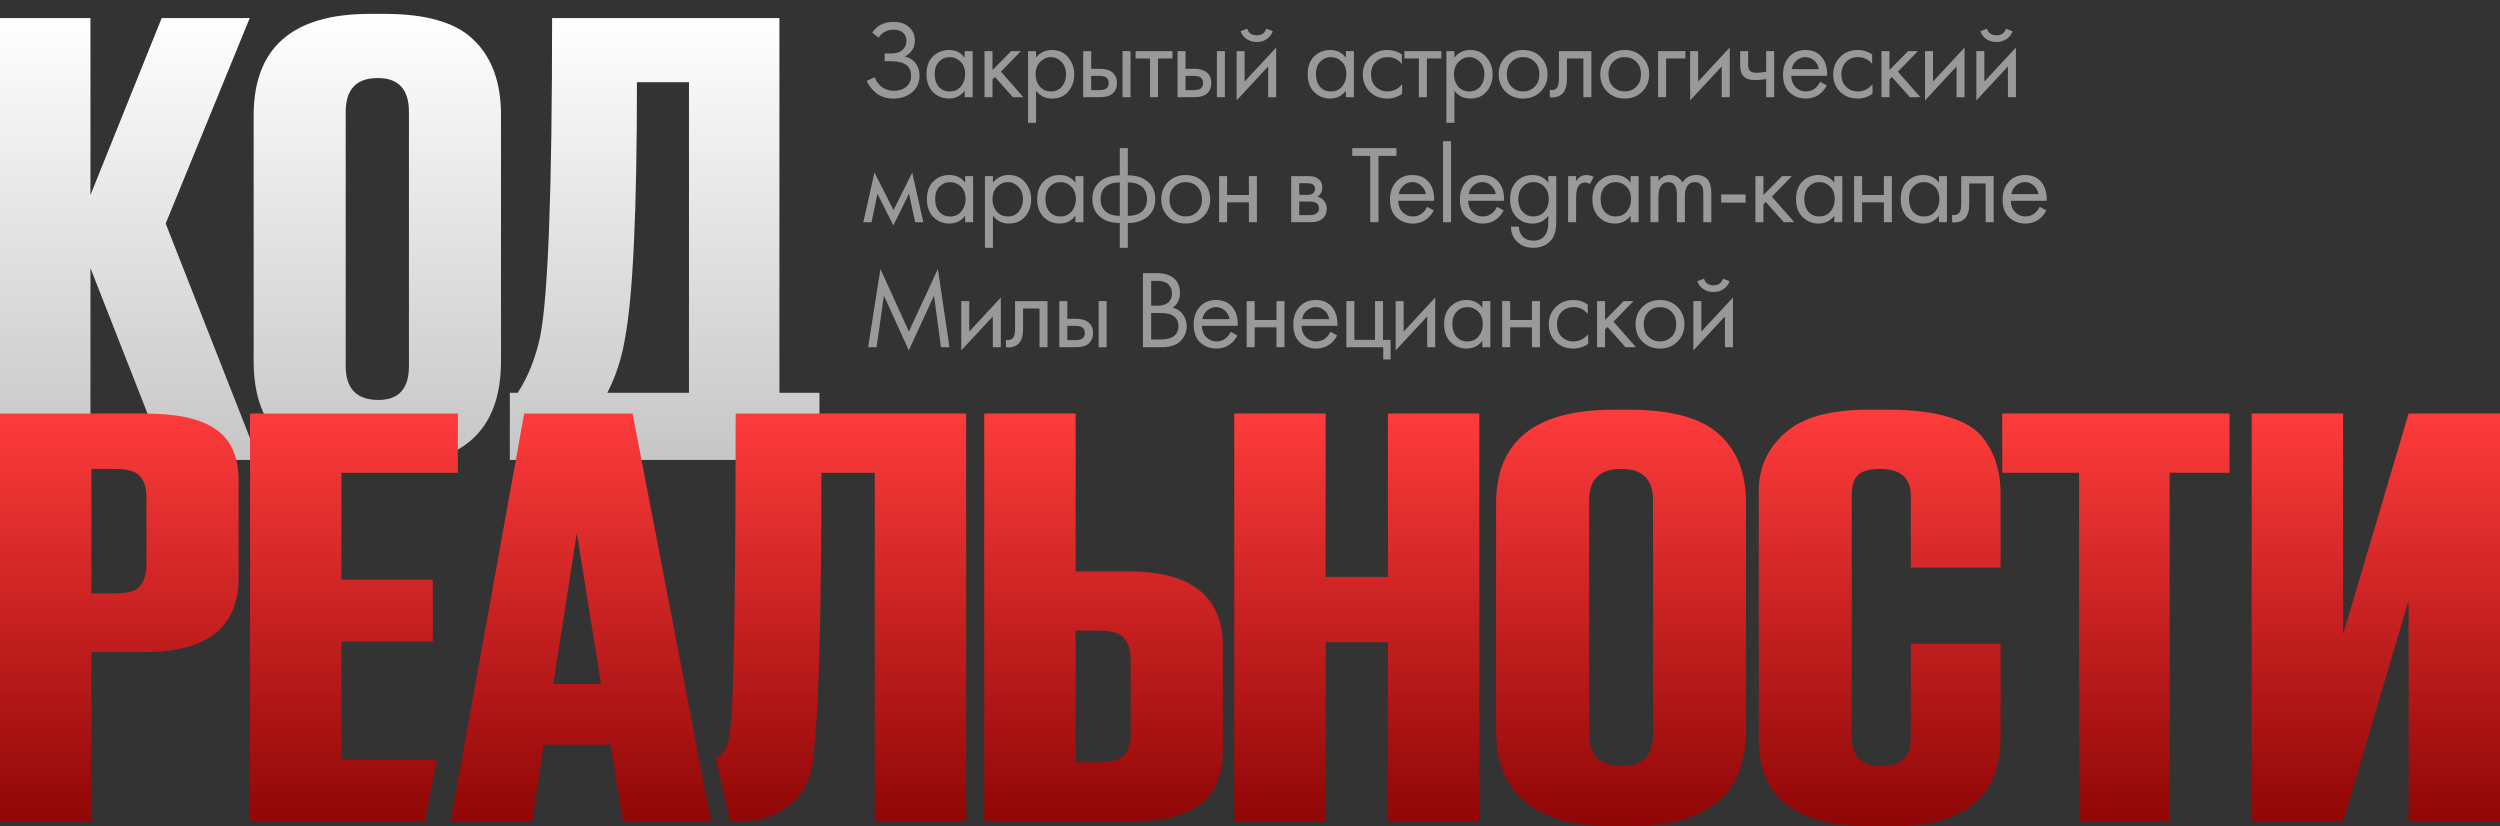
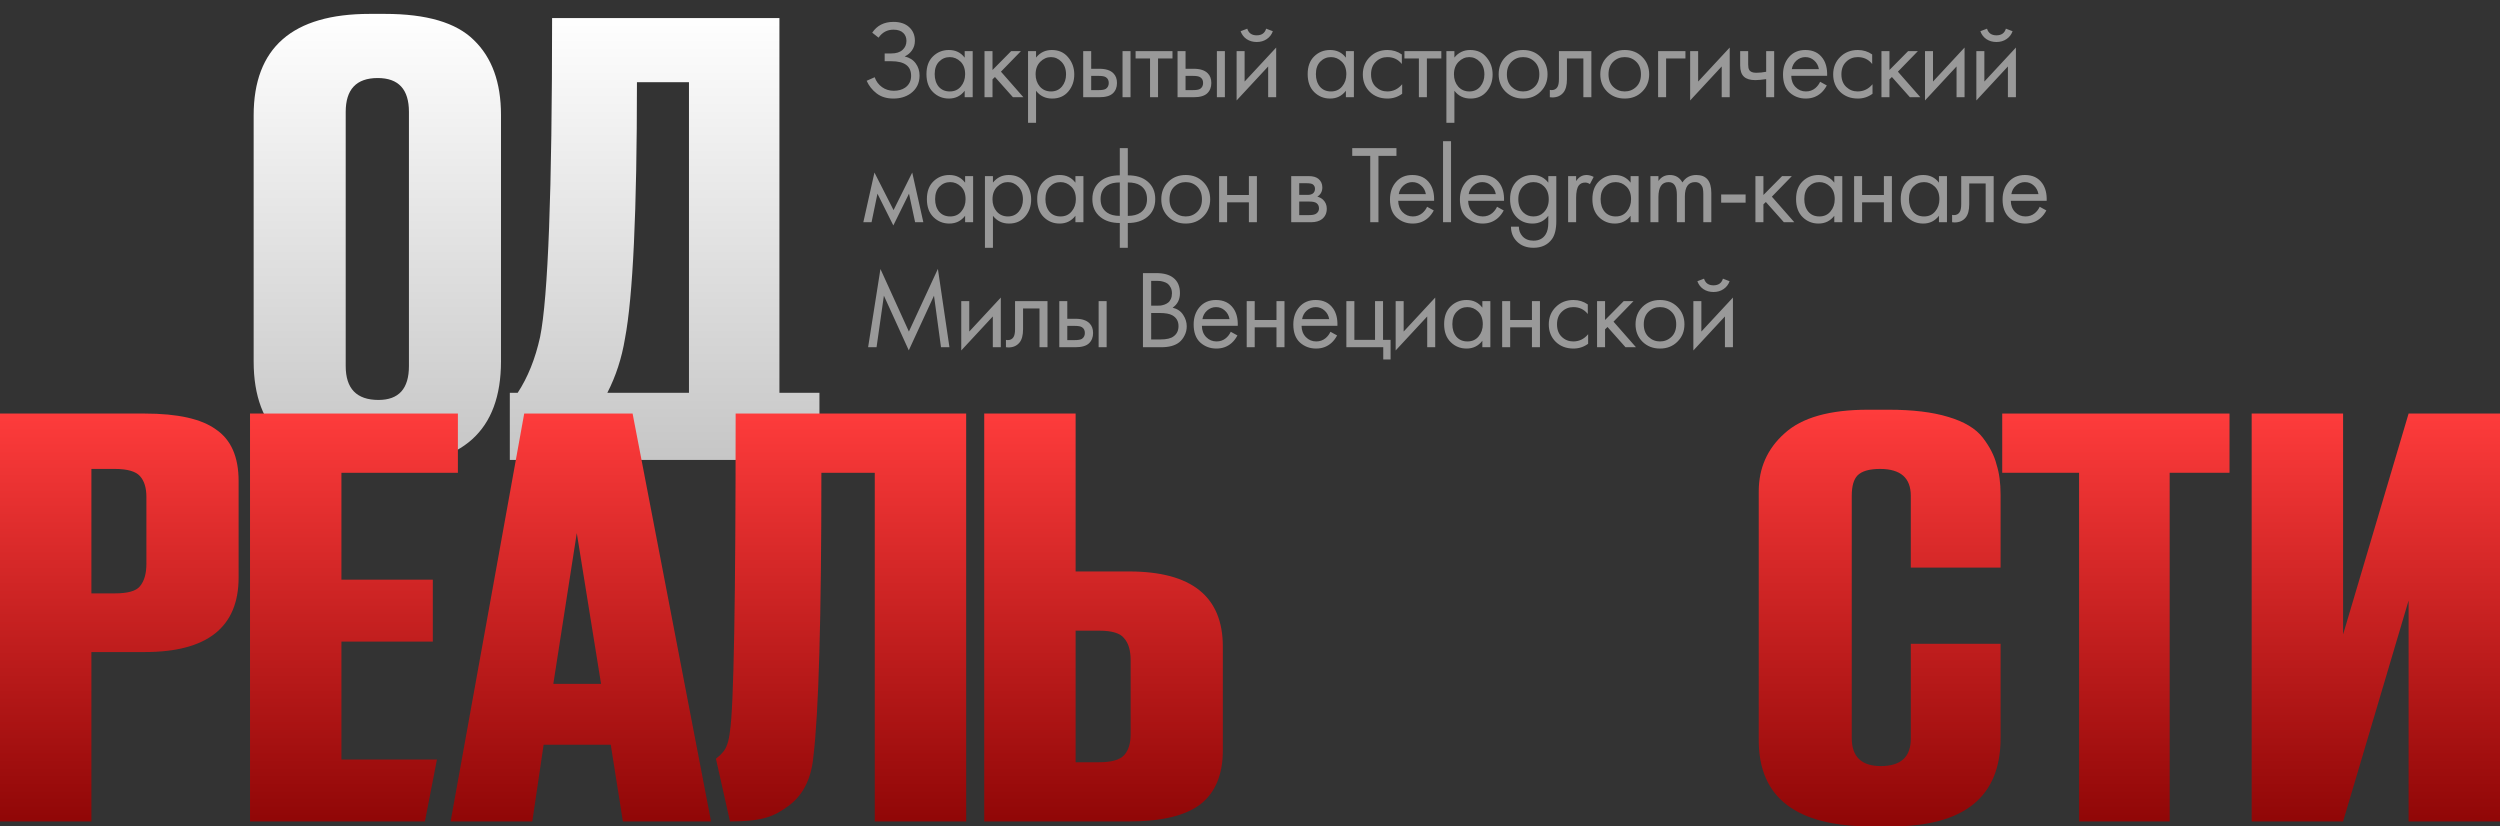
<svg xmlns="http://www.w3.org/2000/svg" width="360" height="119" viewBox="0 0 360 119" fill="none">
  <rect x="0" y="0" width="360" height="119" fill="#333333" stroke="none" />
-   <path d="M23.86 66.23L13.025 38.605V66.23H0V2.599H13.025V28.085L23.283 2.599H35.962L23.86 32.191L37.23 66.23H23.86Z" fill="url(#paint0_linear_11774_998)" />
  <path d="M72.143 16.54V52.033C72.143 62.011 66.61 67 55.545 67H53.355C42.136 67 36.526 62.011 36.526 52.033V16.625C36.526 6.875 42.097 2 53.239 2H55.429C61.423 2 65.688 3.254 68.224 5.763C70.837 8.272 72.143 11.864 72.143 16.54ZM58.887 52.717V16.112C58.887 12.862 57.389 11.237 54.392 11.237C51.318 11.237 49.782 12.862 49.782 16.112V52.717C49.782 55.967 51.357 57.592 54.507 57.592C57.427 57.592 58.887 55.967 58.887 52.717Z" fill="url(#paint1_linear_11774_998)" />
  <path d="M111.081 66.23H81.485H73.414V59.543V56.566H74.545C76.005 54.342 77.081 51.662 77.773 48.526C78.925 42.825 79.502 27.515 79.502 2.599H112.237V56.566H118V66.23H111.081ZM89.991 48.783C89.53 51.577 88.684 54.171 87.455 56.566H99.212V11.835H91.72C91.72 30.423 91.143 42.739 89.991 48.783Z" fill="url(#paint2_linear_11774_998)" />
  <path d="M20.849 93.895H13.162V118.289H0V59.553H20.849C25.585 59.553 29.002 60.316 31.099 61.842C33.273 63.316 34.36 65.79 34.36 69.263V83.158C34.36 90.316 29.856 93.895 20.849 93.895ZM13.162 67.526V85.447H16.539C18.403 85.447 19.606 85.105 20.15 84.421C20.771 83.684 21.082 82.605 21.082 81.184V71.553C21.082 70.237 20.771 69.237 20.15 68.553C19.529 67.868 18.325 67.526 16.539 67.526H13.162Z" fill="url(#paint3_linear_11774_998)" />
  <path d="M36.002 59.553H65.936V68.079H49.164V83.474H62.325V92.395H49.164V109.368H62.919L61.187 118.289H36.002V59.553Z" fill="url(#paint4_linear_11774_998)" />
  <path d="M89.696 118.289L87.949 107.237H78.281L76.651 118.289H64.887L75.486 59.553H91.094L102.392 118.289H89.696ZM83.057 76.763L79.679 98.474H86.551L83.057 76.763Z" fill="url(#paint5_linear_11774_998)" />
  <path d="M125.967 118.289V68.079H118.279C118.279 89.079 117.891 102.737 117.115 109.053C116.804 112.211 115.6 114.553 113.504 116.079C111.485 117.553 109.854 118.289 105.118 118.289L103.095 109.257C103.965 108.52 103.526 108.921 104.069 108.342C104.613 107.763 104.962 106.737 105.118 105.263C105.661 101.737 105.933 86.5 105.933 59.553H139.128V118.289H125.967Z" fill="url(#paint6_linear_11774_998)" />
  <path d="M154.89 82.29H162.578C171.585 82.29 176.089 85.895 176.089 93.105V108.026C176.089 111.553 175.001 114.158 172.827 115.842C170.653 117.474 167.237 118.289 162.578 118.289H141.729V59.553H154.89V82.29ZM154.89 109.763H158.268C160.054 109.763 161.258 109.421 161.879 108.737C162.5 108.053 162.811 107.053 162.811 105.737V95.079C162.811 93.658 162.5 92.605 161.879 91.921C161.335 91.184 160.132 90.816 158.268 90.816H154.89V109.763Z" fill="url(#paint7_linear_11774_998)" />
-   <path d="M190.893 92.474V118.289H177.731V59.553H190.893V83.079H199.861V59.553H213.023V118.289H199.861V92.474H190.893Z" fill="url(#paint8_linear_11774_998)" />
-   <path d="M251.427 72.421V105.184C251.427 114.395 245.836 119 234.655 119H232.442C221.105 119 215.437 114.395 215.437 105.184V72.5C215.437 63.5 221.066 59 232.325 59H234.538C240.595 59 244.905 60.158 247.467 62.474C250.107 64.79 251.427 68.105 251.427 72.421ZM238.033 105.816V72.026C238.033 69.026 236.519 67.526 233.49 67.526C230.384 67.526 228.831 69.026 228.831 72.026V105.816C228.831 108.816 230.423 110.316 233.607 110.316C236.557 110.316 238.033 108.816 238.033 105.816Z" fill="url(#paint9_linear_11774_998)" />
  <path d="M275.156 106.368V92.71H288.085V106.289C288.085 114.763 282.843 119 272.361 119H269.449C258.656 119 253.259 114.868 253.259 106.605V70.763C253.259 67.395 254.501 64.605 256.986 62.395C259.471 60.132 263.47 59 268.983 59H272.011C275.428 59 278.262 59.342 280.514 60.026C282.843 60.711 284.513 61.711 285.522 63.026C286.532 64.342 287.192 65.632 287.502 66.895C287.891 68.105 288.085 69.553 288.085 71.237V81.737H275.156V71.395C275.156 68.816 273.681 67.526 270.73 67.526C269.177 67.526 268.09 67.842 267.469 68.474C266.925 69.053 266.653 70.026 266.653 71.395V106.289C266.653 108.974 268.051 110.316 270.847 110.316C273.72 110.316 275.156 109 275.156 106.368Z" fill="url(#paint10_linear_11774_998)" />
  <path d="M288.321 59.553H321.049V68.079H312.431V118.289H299.386V68.079H288.321V59.553Z" fill="url(#paint11_linear_11774_998)" />
  <path d="M346.838 118.289V86.474L337.404 118.289H324.242V59.553H337.404V91.368L346.838 59.553H360V118.289H346.838Z" fill="url(#paint12_linear_11774_998)" />
  <path d="M126.512 5.424L125.6 4.704C126.293 3.669 127.312 3.152 128.656 3.152C129.616 3.152 130.368 3.403 130.912 3.904C131.467 4.405 131.744 5.061 131.744 5.872C131.744 6.395 131.605 6.853 131.328 7.248C131.061 7.632 130.709 7.925 130.272 8.128C130.965 8.288 131.493 8.619 131.856 9.12C132.229 9.621 132.416 10.208 132.416 10.88C132.416 11.989 131.973 12.859 131.088 13.488C130.405 13.957 129.595 14.192 128.656 14.192C127.685 14.192 126.88 13.947 126.24 13.456C125.6 12.965 125.12 12.357 124.8 11.632L125.952 11.12C126.165 11.717 126.517 12.192 127.008 12.544C127.499 12.896 128.064 13.072 128.704 13.072C129.355 13.072 129.899 12.923 130.336 12.624C130.912 12.219 131.2 11.648 131.2 10.912C131.2 9.515 130.251 8.816 128.352 8.816H127.392V7.696H128.352C129.056 7.696 129.595 7.525 129.968 7.184C130.341 6.843 130.528 6.411 130.528 5.888C130.528 5.429 130.384 5.056 130.096 4.768C129.776 4.437 129.296 4.272 128.656 4.272C127.76 4.272 127.045 4.656 126.512 5.424ZM138.915 8.304V7.36H140.067V14H138.915V13.072C138.339 13.819 137.581 14.192 136.643 14.192C135.747 14.192 134.984 13.883 134.355 13.264C133.725 12.645 133.411 11.781 133.411 10.672C133.411 9.584 133.72 8.736 134.339 8.128C134.968 7.509 135.736 7.2 136.643 7.2C137.603 7.2 138.36 7.568 138.915 8.304ZM136.771 8.224C136.163 8.224 135.645 8.443 135.219 8.88C134.803 9.307 134.595 9.904 134.595 10.672C134.595 11.408 134.787 12.011 135.171 12.48C135.565 12.939 136.099 13.168 136.771 13.168C137.443 13.168 137.976 12.928 138.371 12.448C138.776 11.968 138.979 11.381 138.979 10.688C138.979 9.899 138.755 9.291 138.307 8.864C137.859 8.437 137.347 8.224 136.771 8.224ZM141.769 7.36H142.921V10.08L145.609 7.36H147.017L144.137 10.32L147.369 14H145.865L143.273 11.088L142.921 11.424V14H141.769V7.36ZM149.191 13.072V17.68H148.039V7.36H149.191V8.288C149.777 7.563 150.535 7.2 151.463 7.2C152.455 7.2 153.239 7.552 153.815 8.256C154.401 8.949 154.695 9.771 154.695 10.72C154.695 11.68 154.407 12.501 153.831 13.184C153.255 13.856 152.481 14.192 151.511 14.192C150.54 14.192 149.767 13.819 149.191 13.072ZM151.351 13.168C152.001 13.168 152.524 12.933 152.919 12.464C153.313 11.984 153.511 11.403 153.511 10.72C153.511 9.952 153.292 9.344 152.855 8.896C152.417 8.448 151.911 8.224 151.335 8.224C150.759 8.224 150.247 8.448 149.799 8.896C149.351 9.344 149.127 9.947 149.127 10.704C149.127 11.397 149.329 11.984 149.735 12.464C150.151 12.933 150.689 13.168 151.351 13.168ZM155.98 14V7.36H157.132V9.904H158.317C159.234 9.904 159.906 10.123 160.332 10.56C160.674 10.901 160.845 11.365 160.845 11.952C160.845 12.571 160.647 13.067 160.253 13.44C159.858 13.813 159.207 14 158.301 14H155.98ZM157.132 12.976H158.205C158.685 12.976 159.026 12.917 159.229 12.8C159.517 12.608 159.661 12.325 159.661 11.952C159.661 11.568 159.522 11.291 159.245 11.12C159.053 10.992 158.711 10.928 158.22 10.928H157.132V12.976ZM161.645 14V7.36H162.797V14H161.645ZM168.837 8.416H166.757V14H165.605V8.416H163.525V7.36H168.837V8.416ZM169.567 14V7.36H170.719V9.904H171.903C172.821 9.904 173.493 10.123 173.919 10.56C174.261 10.901 174.431 11.365 174.431 11.952C174.431 12.571 174.234 13.067 173.839 13.44C173.445 13.813 172.794 14 171.887 14H169.567ZM170.719 12.976H171.791C172.271 12.976 172.613 12.917 172.815 12.8C173.103 12.608 173.247 12.325 173.247 11.952C173.247 11.568 173.109 11.291 172.831 11.12C172.639 10.992 172.298 10.928 171.807 10.928H170.719V12.976ZM175.231 14V7.36H176.383V14H175.231ZM178.072 7.36H179.224V11.744L183.768 6.848V14H182.616V9.568L178.072 14.464V7.36ZM178.648 4.496L179.608 4.128C179.8 4.768 180.253 5.088 180.968 5.088C181.682 5.088 182.136 4.768 182.328 4.128L183.288 4.496C183.117 4.976 182.824 5.355 182.408 5.632C182.002 5.909 181.522 6.048 180.968 6.048C180.413 6.048 179.928 5.909 179.512 5.632C179.106 5.355 178.818 4.976 178.648 4.496ZM193.809 8.304V7.36H194.961V14H193.809V13.072C193.233 13.819 192.476 14.192 191.537 14.192C190.641 14.192 189.878 13.883 189.249 13.264C188.62 12.645 188.305 11.781 188.305 10.672C188.305 9.584 188.614 8.736 189.233 8.128C189.862 7.509 190.63 7.2 191.537 7.2C192.497 7.2 193.254 7.568 193.809 8.304ZM191.665 8.224C191.057 8.224 190.54 8.443 190.113 8.88C189.697 9.307 189.489 9.904 189.489 10.672C189.489 11.408 189.681 12.011 190.065 12.48C190.46 12.939 190.993 13.168 191.665 13.168C192.337 13.168 192.87 12.928 193.265 12.448C193.67 11.968 193.873 11.381 193.873 10.688C193.873 9.899 193.649 9.291 193.201 8.864C192.753 8.437 192.241 8.224 191.665 8.224ZM201.863 7.84V9.216C201.34 8.555 200.647 8.224 199.783 8.224C199.132 8.224 198.578 8.448 198.119 8.896C197.66 9.333 197.431 9.936 197.431 10.704C197.431 11.472 197.66 12.075 198.119 12.512C198.578 12.949 199.127 13.168 199.767 13.168C200.62 13.168 201.335 12.821 201.911 12.128V13.504C201.282 13.963 200.578 14.192 199.799 14.192C198.764 14.192 197.911 13.867 197.239 13.216C196.578 12.555 196.247 11.723 196.247 10.72C196.247 9.707 196.583 8.869 197.255 8.208C197.927 7.536 198.775 7.2 199.799 7.2C200.567 7.2 201.255 7.413 201.863 7.84ZM207.551 8.416H205.471V14H204.319V8.416H202.239V7.36H207.551V8.416ZM209.433 13.072V17.68H208.281V7.36H209.433V8.288C210.02 7.563 210.777 7.2 211.705 7.2C212.697 7.2 213.481 7.552 214.057 8.256C214.644 8.949 214.937 9.771 214.937 10.72C214.937 11.68 214.649 12.501 214.073 13.184C213.497 13.856 212.724 14.192 211.753 14.192C210.782 14.192 210.009 13.819 209.433 13.072ZM211.593 13.168C212.244 13.168 212.766 12.933 213.161 12.464C213.556 11.984 213.753 11.403 213.753 10.72C213.753 9.952 213.534 9.344 213.097 8.896C212.66 8.448 212.153 8.224 211.577 8.224C211.001 8.224 210.489 8.448 210.041 8.896C209.593 9.344 209.369 9.947 209.369 10.704C209.369 11.397 209.572 11.984 209.977 12.464C210.393 12.933 210.932 13.168 211.593 13.168ZM221.839 13.2C221.178 13.861 220.34 14.192 219.327 14.192C218.314 14.192 217.471 13.861 216.799 13.2C216.138 12.539 215.807 11.707 215.807 10.704C215.807 9.691 216.138 8.853 216.799 8.192C217.471 7.531 218.314 7.2 219.327 7.2C220.34 7.2 221.178 7.531 221.839 8.192C222.511 8.853 222.847 9.691 222.847 10.704C222.847 11.707 222.511 12.539 221.839 13.2ZM220.975 8.88C220.527 8.443 219.978 8.224 219.327 8.224C218.676 8.224 218.122 8.448 217.663 8.896C217.215 9.333 216.991 9.936 216.991 10.704C216.991 11.472 217.22 12.075 217.679 12.512C218.138 12.949 218.687 13.168 219.327 13.168C219.967 13.168 220.516 12.949 220.975 12.512C221.434 12.075 221.663 11.472 221.663 10.704C221.663 9.925 221.434 9.317 220.975 8.88ZM229.158 7.36V14H228.006V8.416H225.638V11.408C225.638 12.272 225.467 12.912 225.126 13.328C224.742 13.797 224.208 14.032 223.526 14.032C223.44 14.032 223.323 14.021 223.174 14V12.944C223.28 12.965 223.366 12.976 223.43 12.976C223.803 12.976 224.08 12.832 224.262 12.544C224.411 12.309 224.486 11.931 224.486 11.408V7.36H229.158ZM236.473 13.2C235.811 13.861 234.974 14.192 233.961 14.192C232.947 14.192 232.105 13.861 231.433 13.2C230.771 12.539 230.441 11.707 230.441 10.704C230.441 9.691 230.771 8.853 231.433 8.192C232.105 7.531 232.947 7.2 233.961 7.2C234.974 7.2 235.811 7.531 236.473 8.192C237.145 8.853 237.481 9.691 237.481 10.704C237.481 11.707 237.145 12.539 236.473 13.2ZM235.609 8.88C235.161 8.443 234.611 8.224 233.961 8.224C233.31 8.224 232.755 8.448 232.297 8.896C231.849 9.333 231.625 9.936 231.625 10.704C231.625 11.472 231.854 12.075 232.313 12.512C232.771 12.949 233.321 13.168 233.961 13.168C234.601 13.168 235.15 12.949 235.609 12.512C236.067 12.075 236.297 11.472 236.297 10.704C236.297 9.925 236.067 9.317 235.609 8.88ZM238.767 14V7.36H242.703V8.416H239.919V14H238.767ZM243.381 7.36H244.533V11.744L249.077 6.848V14H247.925V9.568L243.381 14.464V7.36ZM254.328 14V11.392C253.699 11.488 253.176 11.536 252.76 11.536C252.035 11.536 251.496 11.376 251.144 11.056C250.771 10.725 250.584 10.181 250.584 9.424V7.36H251.736V9.264C251.736 9.627 251.784 9.888 251.88 10.048C252.029 10.336 252.365 10.48 252.888 10.48C253.357 10.48 253.837 10.432 254.328 10.336V7.36H255.48V14H254.328ZM262.099 11.776L263.059 12.304C262.835 12.731 262.563 13.088 262.243 13.376C261.635 13.92 260.899 14.192 260.035 14.192C259.139 14.192 258.366 13.904 257.715 13.328C257.075 12.741 256.755 11.872 256.755 10.72C256.755 9.707 257.043 8.869 257.619 8.208C258.206 7.536 258.99 7.2 259.971 7.2C261.08 7.2 261.918 7.605 262.483 8.416C262.931 9.056 263.139 9.888 263.107 10.912H257.939C257.95 11.584 258.158 12.128 258.563 12.544C258.968 12.96 259.464 13.168 260.051 13.168C260.574 13.168 261.027 13.008 261.411 12.688C261.71 12.432 261.939 12.128 262.099 11.776ZM258.019 9.952H261.923C261.827 9.429 261.598 9.013 261.235 8.704C260.883 8.384 260.462 8.224 259.971 8.224C259.491 8.224 259.064 8.389 258.691 8.72C258.328 9.04 258.104 9.451 258.019 9.952ZM269.594 7.84V9.216C269.072 8.555 268.378 8.224 267.514 8.224C266.864 8.224 266.309 8.448 265.85 8.896C265.392 9.333 265.162 9.936 265.162 10.704C265.162 11.472 265.392 12.075 265.85 12.512C266.309 12.949 266.858 13.168 267.498 13.168C268.352 13.168 269.066 12.821 269.642 12.128V13.504C269.013 13.963 268.309 14.192 267.53 14.192C266.496 14.192 265.642 13.867 264.97 13.216C264.309 12.555 263.978 11.723 263.978 10.72C263.978 9.707 264.314 8.869 264.986 8.208C265.658 7.536 266.506 7.2 267.53 7.2C268.298 7.2 268.986 7.413 269.594 7.84ZM270.93 7.36H272.082V10.08L274.77 7.36H276.178L273.298 10.32L276.53 14H275.026L272.434 11.088L272.082 11.424V14H270.93V7.36ZM277.2 7.36H278.352V11.744L282.896 6.848V14H281.744V9.568L277.2 14.464V7.36ZM284.595 7.36H285.747V11.744L290.291 6.848V14H289.139V9.568L284.595 14.464V7.36ZM285.171 4.496L286.131 4.128C286.323 4.768 286.776 5.088 287.491 5.088C288.206 5.088 288.659 4.768 288.851 4.128L289.811 4.496C289.64 4.976 289.347 5.355 288.931 5.632C288.526 5.909 288.046 6.048 287.491 6.048C286.936 6.048 286.451 5.909 286.035 5.632C285.63 5.355 285.342 4.976 285.171 4.496ZM124.32 32L125.92 24.848L128.672 30.256L131.36 24.848L132.96 32H131.776L130.896 27.888L128.64 32.464L126.352 27.888L125.504 32H124.32ZM138.977 26.304V25.36H140.129V32H138.977V31.072C138.401 31.819 137.644 32.192 136.705 32.192C135.809 32.192 135.047 31.883 134.417 31.264C133.788 30.645 133.473 29.781 133.473 28.672C133.473 27.584 133.783 26.736 134.401 26.128C135.031 25.509 135.799 25.2 136.705 25.2C137.665 25.2 138.423 25.568 138.977 26.304ZM136.833 26.224C136.225 26.224 135.708 26.443 135.281 26.88C134.865 27.307 134.657 27.904 134.657 28.672C134.657 29.408 134.849 30.011 135.233 30.48C135.628 30.939 136.161 31.168 136.833 31.168C137.505 31.168 138.039 30.928 138.433 30.448C138.839 29.968 139.041 29.381 139.041 28.688C139.041 27.899 138.817 27.291 138.369 26.864C137.921 26.437 137.409 26.224 136.833 26.224ZM142.983 31.072V35.68H141.831V25.36H142.983V26.288C143.57 25.563 144.327 25.2 145.255 25.2C146.247 25.2 147.031 25.552 147.607 26.256C148.194 26.949 148.487 27.771 148.487 28.72C148.487 29.68 148.199 30.501 147.623 31.184C147.047 31.856 146.274 32.192 145.303 32.192C144.332 32.192 143.559 31.819 142.983 31.072ZM145.143 31.168C145.794 31.168 146.316 30.933 146.711 30.464C147.106 29.984 147.303 29.403 147.303 28.72C147.303 27.952 147.084 27.344 146.647 26.896C146.21 26.448 145.703 26.224 145.127 26.224C144.551 26.224 144.039 26.448 143.591 26.896C143.143 27.344 142.919 27.947 142.919 28.704C142.919 29.397 143.122 29.984 143.527 30.464C143.943 30.933 144.482 31.168 145.143 31.168ZM154.861 26.304V25.36H156.013V32H154.861V31.072C154.285 31.819 153.528 32.192 152.589 32.192C151.693 32.192 150.93 31.883 150.301 31.264C149.672 30.645 149.357 29.781 149.357 28.672C149.357 27.584 149.666 26.736 150.285 26.128C150.914 25.509 151.682 25.2 152.589 25.2C153.549 25.2 154.306 25.568 154.861 26.304ZM152.717 26.224C152.109 26.224 151.592 26.443 151.165 26.88C150.749 27.307 150.541 27.904 150.541 28.672C150.541 29.408 150.733 30.011 151.117 30.48C151.512 30.939 152.045 31.168 152.717 31.168C153.389 31.168 153.922 30.928 154.317 30.448C154.722 29.968 154.925 29.381 154.925 28.688C154.925 27.899 154.701 27.291 154.253 26.864C153.805 26.437 153.293 26.224 152.717 26.224ZM161.251 35.68V32.112C160.088 32.112 159.155 31.824 158.451 31.248C157.683 30.629 157.299 29.771 157.299 28.672C157.299 27.584 157.678 26.731 158.435 26.112C159.118 25.536 160.056 25.248 161.251 25.248V21.328H162.403V25.248C163.598 25.248 164.536 25.536 165.219 26.112C165.976 26.731 166.355 27.584 166.355 28.672C166.355 29.771 165.971 30.629 165.203 31.248C164.499 31.824 163.566 32.112 162.403 32.112V35.68H161.251ZM161.251 31.088V26.272C160.494 26.272 159.902 26.411 159.475 26.688C158.814 27.104 158.483 27.765 158.483 28.672C158.483 29.525 158.792 30.171 159.411 30.608C159.859 30.928 160.472 31.088 161.251 31.088ZM162.403 26.272V31.088C163.182 31.088 163.795 30.928 164.243 30.608C164.862 30.171 165.171 29.525 165.171 28.672C165.171 27.765 164.84 27.104 164.179 26.688C163.752 26.411 163.16 26.272 162.403 26.272ZM173.257 31.2C172.596 31.861 171.758 32.192 170.745 32.192C169.732 32.192 168.889 31.861 168.217 31.2C167.556 30.539 167.225 29.707 167.225 28.704C167.225 27.691 167.556 26.853 168.217 26.192C168.889 25.531 169.732 25.2 170.745 25.2C171.758 25.2 172.596 25.531 173.257 26.192C173.929 26.853 174.265 27.691 174.265 28.704C174.265 29.707 173.929 30.539 173.257 31.2ZM172.393 26.88C171.945 26.443 171.396 26.224 170.745 26.224C170.094 26.224 169.54 26.448 169.081 26.896C168.633 27.333 168.409 27.936 168.409 28.704C168.409 29.472 168.638 30.075 169.097 30.512C169.556 30.949 170.105 31.168 170.745 31.168C171.385 31.168 171.934 30.949 172.393 30.512C172.852 30.075 173.081 29.472 173.081 28.704C173.081 27.925 172.852 27.317 172.393 26.88ZM175.552 32V25.36H176.704V28.08H179.84V25.36H180.992V32H179.84V29.136H176.704V32H175.552ZM185.935 25.36H188.447C189.055 25.36 189.519 25.488 189.839 25.744C190.224 26.053 190.416 26.469 190.416 26.992C190.416 27.568 190.176 28.011 189.695 28.32C190.026 28.405 190.304 28.555 190.528 28.768C190.88 29.109 191.056 29.536 191.056 30.048C191.056 30.688 190.826 31.189 190.368 31.552C189.973 31.851 189.45 32 188.799 32H185.935V25.36ZM187.087 28.064H188.303C188.613 28.064 188.858 28 189.04 27.872C189.253 27.712 189.359 27.483 189.359 27.184C189.359 26.917 189.253 26.704 189.04 26.544C188.88 26.437 188.57 26.384 188.112 26.384H187.087V28.064ZM187.087 30.976H188.512C189.002 30.976 189.349 30.901 189.551 30.752C189.808 30.56 189.936 30.315 189.936 30.016C189.936 29.696 189.824 29.445 189.6 29.264C189.397 29.104 189.05 29.024 188.559 29.024H187.087V30.976ZM201.089 22.448H198.497V32H197.313V22.448H194.721V21.328H201.089V22.448ZM205.502 29.776L206.462 30.304C206.238 30.731 205.966 31.088 205.646 31.376C205.038 31.92 204.302 32.192 203.438 32.192C202.542 32.192 201.768 31.904 201.118 31.328C200.478 30.741 200.158 29.872 200.158 28.72C200.158 27.707 200.446 26.869 201.022 26.208C201.608 25.536 202.392 25.2 203.374 25.2C204.483 25.2 205.32 25.605 205.886 26.416C206.334 27.056 206.542 27.888 206.51 28.912H201.342C201.352 29.584 201.56 30.128 201.966 30.544C202.371 30.96 202.867 31.168 203.454 31.168C203.976 31.168 204.43 31.008 204.814 30.688C205.112 30.432 205.342 30.128 205.502 29.776ZM201.422 27.952H205.326C205.23 27.429 205 27.013 204.638 26.704C204.286 26.384 203.864 26.224 203.374 26.224C202.894 26.224 202.467 26.389 202.094 26.72C201.731 27.04 201.507 27.451 201.422 27.952ZM207.797 20.336H208.949V32H207.797V20.336ZM215.573 29.776L216.533 30.304C216.309 30.731 216.037 31.088 215.717 31.376C215.109 31.92 214.373 32.192 213.509 32.192C212.613 32.192 211.84 31.904 211.189 31.328C210.549 30.741 210.229 29.872 210.229 28.72C210.229 27.707 210.517 26.869 211.093 26.208C211.68 25.536 212.464 25.2 213.445 25.2C214.554 25.2 215.392 25.605 215.957 26.416C216.405 27.056 216.613 27.888 216.581 28.912H211.413C211.424 29.584 211.632 30.128 212.037 30.544C212.442 30.96 212.938 31.168 213.525 31.168C214.048 31.168 214.501 31.008 214.885 30.688C215.184 30.432 215.413 30.128 215.573 29.776ZM211.493 27.952H215.397C215.301 27.429 215.072 27.013 214.709 26.704C214.357 26.384 213.936 26.224 213.445 26.224C212.965 26.224 212.538 26.389 212.165 26.72C211.802 27.04 211.578 27.451 211.493 27.952ZM222.956 26.304V25.36H224.108V31.84C224.108 33.003 223.895 33.872 223.468 34.448C222.86 35.269 221.975 35.68 220.812 35.68C219.831 35.68 219.041 35.381 218.444 34.784C217.868 34.208 217.58 33.493 217.58 32.64H218.716C218.716 33.173 218.887 33.632 219.228 34.016C219.612 34.443 220.145 34.656 220.828 34.656C221.628 34.656 222.215 34.347 222.588 33.728C222.833 33.333 222.956 32.768 222.956 32.032V31.072C222.38 31.819 221.623 32.192 220.684 32.192C219.767 32.192 219.009 31.893 218.412 31.296C217.772 30.656 217.452 29.781 217.452 28.672C217.452 27.595 217.772 26.736 218.412 26.096C219.031 25.499 219.788 25.2 220.684 25.2C221.633 25.2 222.391 25.568 222.956 26.304ZM220.812 26.224C220.225 26.224 219.724 26.432 219.308 26.848C218.86 27.307 218.636 27.915 218.636 28.672C218.636 29.515 218.887 30.165 219.388 30.624C219.783 30.987 220.257 31.168 220.812 31.168C221.409 31.168 221.895 30.981 222.268 30.608C222.769 30.128 223.02 29.488 223.02 28.688C223.02 27.888 222.785 27.264 222.316 26.816C221.921 26.421 221.42 26.224 220.812 26.224ZM225.81 32V25.36H226.962V26.08C227.335 25.493 227.837 25.2 228.466 25.2C228.786 25.2 229.127 25.291 229.49 25.472L228.946 26.512C228.733 26.363 228.509 26.288 228.274 26.288C227.869 26.288 227.559 26.427 227.346 26.704C227.09 27.045 226.962 27.643 226.962 28.496V32H225.81ZM234.808 26.304V25.36H235.961V32H234.808V31.072C234.232 31.819 233.475 32.192 232.536 32.192C231.64 32.192 230.878 31.883 230.248 31.264C229.619 30.645 229.304 29.781 229.304 28.672C229.304 27.584 229.614 26.736 230.232 26.128C230.862 25.509 231.63 25.2 232.536 25.2C233.497 25.2 234.254 25.568 234.808 26.304ZM232.664 26.224C232.056 26.224 231.539 26.443 231.112 26.88C230.696 27.307 230.488 27.904 230.488 28.672C230.488 29.408 230.68 30.011 231.064 30.48C231.459 30.939 231.992 31.168 232.664 31.168C233.337 31.168 233.87 30.928 234.265 30.448C234.67 29.968 234.872 29.381 234.872 28.688C234.872 27.899 234.648 27.291 234.201 26.864C233.753 26.437 233.24 26.224 232.664 26.224ZM237.662 32V25.36H238.814V26.064C239.209 25.488 239.758 25.2 240.462 25.2C241.262 25.2 241.865 25.557 242.27 26.272C242.729 25.557 243.396 25.2 244.27 25.2C245.71 25.2 246.43 26.064 246.43 27.792V32H245.278V27.968C245.278 27.648 245.257 27.381 245.214 27.168C245.182 26.944 245.07 26.731 244.878 26.528C244.697 26.325 244.436 26.224 244.094 26.224C243.113 26.224 242.622 26.917 242.622 28.304V32H241.47V28.064C241.47 26.837 241.07 26.224 240.27 26.224C239.3 26.224 238.814 26.944 238.814 28.384V32H237.662ZM247.848 29.184V28H251.368V29.184H247.848ZM252.78 25.36H253.932V28.08L256.62 25.36H258.028L255.148 28.32L258.38 32H256.876L254.284 29.088L253.932 29.424V32H252.78V25.36ZM264.138 26.304V25.36H265.29V32H264.138V31.072C263.562 31.819 262.805 32.192 261.866 32.192C260.97 32.192 260.208 31.883 259.578 31.264C258.949 30.645 258.634 29.781 258.634 28.672C258.634 27.584 258.944 26.736 259.562 26.128C260.192 25.509 260.96 25.2 261.866 25.2C262.826 25.2 263.584 25.568 264.138 26.304ZM261.994 26.224C261.386 26.224 260.869 26.443 260.442 26.88C260.026 27.307 259.818 27.904 259.818 28.672C259.818 29.408 260.01 30.011 260.394 30.48C260.789 30.939 261.322 31.168 261.994 31.168C262.666 31.168 263.2 30.928 263.594 30.448C264 29.968 264.202 29.381 264.202 28.688C264.202 27.899 263.978 27.291 263.53 26.864C263.082 26.437 262.57 26.224 261.994 26.224ZM266.992 32V25.36H268.144V28.08H271.28V25.36H272.432V32H271.28V29.136H268.144V32H266.992ZM279.21 26.304V25.36H280.362V32H279.21V31.072C278.634 31.819 277.876 32.192 276.938 32.192C276.042 32.192 275.279 31.883 274.65 31.264C274.02 30.645 273.706 29.781 273.706 28.672C273.706 27.584 274.015 26.736 274.634 26.128C275.263 25.509 276.031 25.2 276.938 25.2C277.898 25.2 278.655 25.568 279.21 26.304ZM277.066 26.224C276.458 26.224 275.94 26.443 275.514 26.88C275.098 27.307 274.89 27.904 274.89 28.672C274.89 29.408 275.082 30.011 275.466 30.48C275.86 30.939 276.394 31.168 277.066 31.168C277.738 31.168 278.271 30.928 278.666 30.448C279.071 29.968 279.274 29.381 279.274 28.688C279.274 27.899 279.05 27.291 278.602 26.864C278.154 26.437 277.642 26.224 277.066 26.224ZM287.088 25.36V32H285.936V26.416H283.568V29.408C283.568 30.272 283.397 30.912 283.056 31.328C282.672 31.797 282.138 32.032 281.456 32.032C281.37 32.032 281.253 32.021 281.104 32V30.944C281.21 30.965 281.296 30.976 281.36 30.976C281.733 30.976 282.01 30.832 282.192 30.544C282.341 30.309 282.416 29.931 282.416 29.408V25.36H287.088ZM293.715 29.776L294.675 30.304C294.451 30.731 294.179 31.088 293.859 31.376C293.251 31.92 292.515 32.192 291.651 32.192C290.755 32.192 289.981 31.904 289.331 31.328C288.691 30.741 288.371 29.872 288.371 28.72C288.371 27.707 288.659 26.869 289.235 26.208C289.821 25.536 290.605 25.2 291.587 25.2C292.696 25.2 293.533 25.605 294.099 26.416C294.547 27.056 294.755 27.888 294.723 28.912H289.555C289.565 29.584 289.773 30.128 290.179 30.544C290.584 30.96 291.08 31.168 291.667 31.168C292.189 31.168 292.643 31.008 293.027 30.688C293.325 30.432 293.555 30.128 293.715 29.776ZM289.635 27.952H293.539C293.443 27.429 293.213 27.013 292.851 26.704C292.499 26.384 292.077 26.224 291.587 26.224C291.107 26.224 290.68 26.389 290.307 26.72C289.944 27.04 289.72 27.451 289.635 27.952ZM126.224 50H125.008L126.784 38.736L130.88 47.744L135.056 38.72L136.72 50H135.504L134.496 42.576L130.864 50.448L127.28 42.576L126.224 50ZM138.421 43.36H139.573V47.744L144.117 42.848V50H142.965V45.568L138.421 50.464V43.36ZM150.84 43.36V50H149.688V44.416H147.32V47.408C147.32 48.272 147.149 48.912 146.808 49.328C146.424 49.797 145.89 50.032 145.208 50.032C145.122 50.032 145.005 50.021 144.856 50V48.944C144.962 48.965 145.048 48.976 145.112 48.976C145.485 48.976 145.762 48.832 145.944 48.544C146.093 48.309 146.168 47.931 146.168 47.408V43.36H150.84ZM152.539 50V43.36H153.691V45.904H154.875C155.792 45.904 156.464 46.123 156.891 46.56C157.232 46.901 157.403 47.365 157.403 47.952C157.403 48.571 157.205 49.067 156.811 49.44C156.416 49.813 155.765 50 154.859 50H152.539ZM153.691 48.976H154.763C155.243 48.976 155.584 48.917 155.787 48.8C156.075 48.608 156.219 48.325 156.219 47.952C156.219 47.568 156.08 47.291 155.803 47.12C155.611 46.992 155.269 46.928 154.779 46.928H153.691V48.976ZM158.203 50V43.36H159.355V50H158.203ZM164.585 39.328H166.505C167.572 39.328 168.388 39.552 168.953 40C169.593 40.491 169.913 41.227 169.913 42.208C169.913 43.125 169.561 43.824 168.857 44.304C169.54 44.475 170.047 44.821 170.377 45.344C170.719 45.856 170.889 46.405 170.889 46.992C170.889 47.472 170.783 47.915 170.569 48.32C170.367 48.725 170.111 49.051 169.801 49.296C169.204 49.765 168.351 50 167.241 50H164.585V39.328ZM165.769 40.448V44.016H166.665C166.825 44.016 166.98 44.011 167.129 44C167.279 43.979 167.455 43.936 167.657 43.872C167.871 43.797 168.052 43.701 168.201 43.584C168.361 43.467 168.495 43.291 168.601 43.056C168.708 42.821 168.761 42.549 168.761 42.24C168.761 41.909 168.697 41.627 168.569 41.392C168.441 41.147 168.297 40.965 168.137 40.848C167.977 40.731 167.785 40.64 167.561 40.576C167.337 40.512 167.167 40.475 167.049 40.464C166.932 40.453 166.815 40.448 166.697 40.448H165.769ZM165.769 45.072V48.88H167.129C167.993 48.88 168.617 48.731 169.001 48.432C169.471 48.091 169.705 47.6 169.705 46.96C169.705 46.245 169.401 45.723 168.793 45.392C168.409 45.179 167.807 45.072 166.985 45.072H165.769ZM177.23 47.776L178.19 48.304C177.966 48.731 177.694 49.088 177.374 49.376C176.766 49.92 176.03 50.192 175.166 50.192C174.27 50.192 173.496 49.904 172.846 49.328C172.206 48.741 171.886 47.872 171.886 46.72C171.886 45.707 172.174 44.869 172.75 44.208C173.336 43.536 174.12 43.2 175.102 43.2C176.211 43.2 177.048 43.605 177.614 44.416C178.062 45.056 178.27 45.888 178.238 46.912H173.07C173.08 47.584 173.288 48.128 173.694 48.544C174.099 48.96 174.595 49.168 175.182 49.168C175.704 49.168 176.158 49.008 176.542 48.688C176.84 48.432 177.07 48.128 177.23 47.776ZM173.15 45.952H177.054C176.958 45.429 176.728 45.013 176.366 44.704C176.014 44.384 175.592 44.224 175.102 44.224C174.622 44.224 174.195 44.389 173.822 44.72C173.459 45.04 173.235 45.451 173.15 45.952ZM179.525 50V43.36H180.677V46.08H183.813V43.36H184.965V50H183.813V47.136H180.677V50H179.525ZM191.582 47.776L192.542 48.304C192.318 48.731 192.046 49.088 191.726 49.376C191.118 49.92 190.382 50.192 189.518 50.192C188.622 50.192 187.849 49.904 187.198 49.328C186.558 48.741 186.238 47.872 186.238 46.72C186.238 45.707 186.526 44.869 187.102 44.208C187.689 43.536 188.473 43.2 189.454 43.2C190.564 43.2 191.401 43.605 191.966 44.416C192.414 45.056 192.622 45.888 192.59 46.912H187.422C187.433 47.584 187.641 48.128 188.046 48.544C188.452 48.96 188.948 49.168 189.534 49.168C190.057 49.168 190.51 49.008 190.894 48.688C191.193 48.432 191.422 48.128 191.582 47.776ZM187.502 45.952H191.406C191.31 45.429 191.081 45.013 190.718 44.704C190.366 44.384 189.945 44.224 189.454 44.224C188.974 44.224 188.548 44.389 188.174 44.72C187.812 45.04 187.588 45.451 187.502 45.952ZM193.877 50V43.36H195.029V48.944H198.005V43.36H199.157V48.944H200.245V51.76H199.189V50H193.877ZM200.975 43.36H202.127V47.744L206.671 42.848V50H205.519V45.568L200.975 50.464V43.36ZM213.459 44.304V43.36H214.611V50H213.459V49.072C212.883 49.819 212.125 50.192 211.187 50.192C210.291 50.192 209.528 49.883 208.899 49.264C208.269 48.645 207.955 47.781 207.955 46.672C207.955 45.584 208.264 44.736 208.883 44.128C209.512 43.509 210.28 43.2 211.187 43.2C212.147 43.2 212.904 43.568 213.459 44.304ZM211.315 44.224C210.707 44.224 210.189 44.443 209.763 44.88C209.347 45.307 209.139 45.904 209.139 46.672C209.139 47.408 209.331 48.011 209.715 48.48C210.109 48.939 210.643 49.168 211.315 49.168C211.987 49.168 212.52 48.928 212.915 48.448C213.32 47.968 213.523 47.381 213.523 46.688C213.523 45.899 213.299 45.291 212.851 44.864C212.403 44.437 211.891 44.224 211.315 44.224ZM216.312 50V43.36H217.464V46.08H220.6V43.36H221.752V50H220.6V47.136H217.464V50H216.312ZM228.642 43.84V45.216C228.119 44.555 227.426 44.224 226.562 44.224C225.911 44.224 225.356 44.448 224.898 44.896C224.439 45.333 224.21 45.936 224.21 46.704C224.21 47.472 224.439 48.075 224.898 48.512C225.356 48.949 225.906 49.168 226.546 49.168C227.399 49.168 228.114 48.821 228.69 48.128V49.504C228.06 49.963 227.356 50.192 226.578 50.192C225.543 50.192 224.69 49.867 224.018 49.216C223.356 48.555 223.026 47.723 223.026 46.72C223.026 45.707 223.362 44.869 224.034 44.208C224.706 43.536 225.554 43.2 226.578 43.2C227.346 43.2 228.034 43.413 228.642 43.84ZM229.977 43.36H231.129V46.08L233.817 43.36H235.225L232.345 46.32L235.577 50H234.073L231.481 47.088L231.129 47.424V50H229.977V43.36ZM241.551 49.2C240.89 49.861 240.052 50.192 239.039 50.192C238.026 50.192 237.183 49.861 236.511 49.2C235.85 48.539 235.519 47.707 235.519 46.704C235.519 45.691 235.85 44.853 236.511 44.192C237.183 43.531 238.026 43.2 239.039 43.2C240.052 43.2 240.89 43.531 241.551 44.192C242.223 44.853 242.559 45.691 242.559 46.704C242.559 47.707 242.223 48.539 241.551 49.2ZM240.687 44.88C240.239 44.443 239.69 44.224 239.039 44.224C238.388 44.224 237.834 44.448 237.375 44.896C236.927 45.333 236.703 45.936 236.703 46.704C236.703 47.472 236.932 48.075 237.391 48.512C237.85 48.949 238.399 49.168 239.039 49.168C239.679 49.168 240.228 48.949 240.687 48.512C241.146 48.075 241.375 47.472 241.375 46.704C241.375 45.925 241.146 45.317 240.687 44.88ZM243.845 43.36H244.997V47.744L249.542 42.848V50H248.39V45.568L243.845 50.464V43.36ZM244.421 40.496L245.381 40.128C245.573 40.768 246.027 41.088 246.741 41.088C247.456 41.088 247.909 40.768 248.102 40.128L249.062 40.496C248.891 40.976 248.598 41.355 248.181 41.632C247.776 41.909 247.296 42.048 246.741 42.048C246.187 42.048 245.701 41.909 245.285 41.632C244.88 41.355 244.592 40.976 244.421 40.496Z" fill="white" fill-opacity="0.5" />
  <defs>
    <linearGradient id="paint0_linear_11774_998" x1="59" y1="2" x2="59" y2="75.21" gradientUnits="userSpaceOnUse">
      <stop stop-color="white" />
      <stop offset="1" stop-color="#BEBEBE" />
    </linearGradient>
    <linearGradient id="paint1_linear_11774_998" x1="59" y1="2" x2="59" y2="75.21" gradientUnits="userSpaceOnUse">
      <stop stop-color="white" />
      <stop offset="1" stop-color="#BEBEBE" />
    </linearGradient>
    <linearGradient id="paint2_linear_11774_998" x1="59" y1="2" x2="59" y2="75.21" gradientUnits="userSpaceOnUse">
      <stop stop-color="white" />
      <stop offset="1" stop-color="#BEBEBE" />
    </linearGradient>
    <linearGradient id="paint3_linear_11774_998" x1="180" y1="59" x2="180" y2="119" gradientUnits="userSpaceOnUse">
      <stop stop-color="#FF3C3C" />
      <stop offset="1" stop-color="#8F0606" />
    </linearGradient>
    <linearGradient id="paint4_linear_11774_998" x1="180" y1="59" x2="180" y2="119" gradientUnits="userSpaceOnUse">
      <stop stop-color="#FF3C3C" />
      <stop offset="1" stop-color="#8F0606" />
    </linearGradient>
    <linearGradient id="paint5_linear_11774_998" x1="180" y1="59" x2="180" y2="119" gradientUnits="userSpaceOnUse">
      <stop stop-color="#FF3C3C" />
      <stop offset="1" stop-color="#8F0606" />
    </linearGradient>
    <linearGradient id="paint6_linear_11774_998" x1="180" y1="59" x2="180" y2="119" gradientUnits="userSpaceOnUse">
      <stop stop-color="#FF3C3C" />
      <stop offset="1" stop-color="#8F0606" />
    </linearGradient>
    <linearGradient id="paint7_linear_11774_998" x1="180" y1="59" x2="180" y2="119" gradientUnits="userSpaceOnUse">
      <stop stop-color="#FF3C3C" />
      <stop offset="1" stop-color="#8F0606" />
    </linearGradient>
    <linearGradient id="paint8_linear_11774_998" x1="180" y1="59" x2="180" y2="119" gradientUnits="userSpaceOnUse">
      <stop stop-color="#FF3C3C" />
      <stop offset="1" stop-color="#8F0606" />
    </linearGradient>
    <linearGradient id="paint9_linear_11774_998" x1="180" y1="59" x2="180" y2="119" gradientUnits="userSpaceOnUse">
      <stop stop-color="#FF3C3C" />
      <stop offset="1" stop-color="#8F0606" />
    </linearGradient>
    <linearGradient id="paint10_linear_11774_998" x1="180" y1="59" x2="180" y2="119" gradientUnits="userSpaceOnUse">
      <stop stop-color="#FF3C3C" />
      <stop offset="1" stop-color="#8F0606" />
    </linearGradient>
    <linearGradient id="paint11_linear_11774_998" x1="180" y1="59" x2="180" y2="119" gradientUnits="userSpaceOnUse">
      <stop stop-color="#FF3C3C" />
      <stop offset="1" stop-color="#8F0606" />
    </linearGradient>
    <linearGradient id="paint12_linear_11774_998" x1="180" y1="59" x2="180" y2="119" gradientUnits="userSpaceOnUse">
      <stop stop-color="#FF3C3C" />
      <stop offset="1" stop-color="#8F0606" />
    </linearGradient>
  </defs>
</svg>